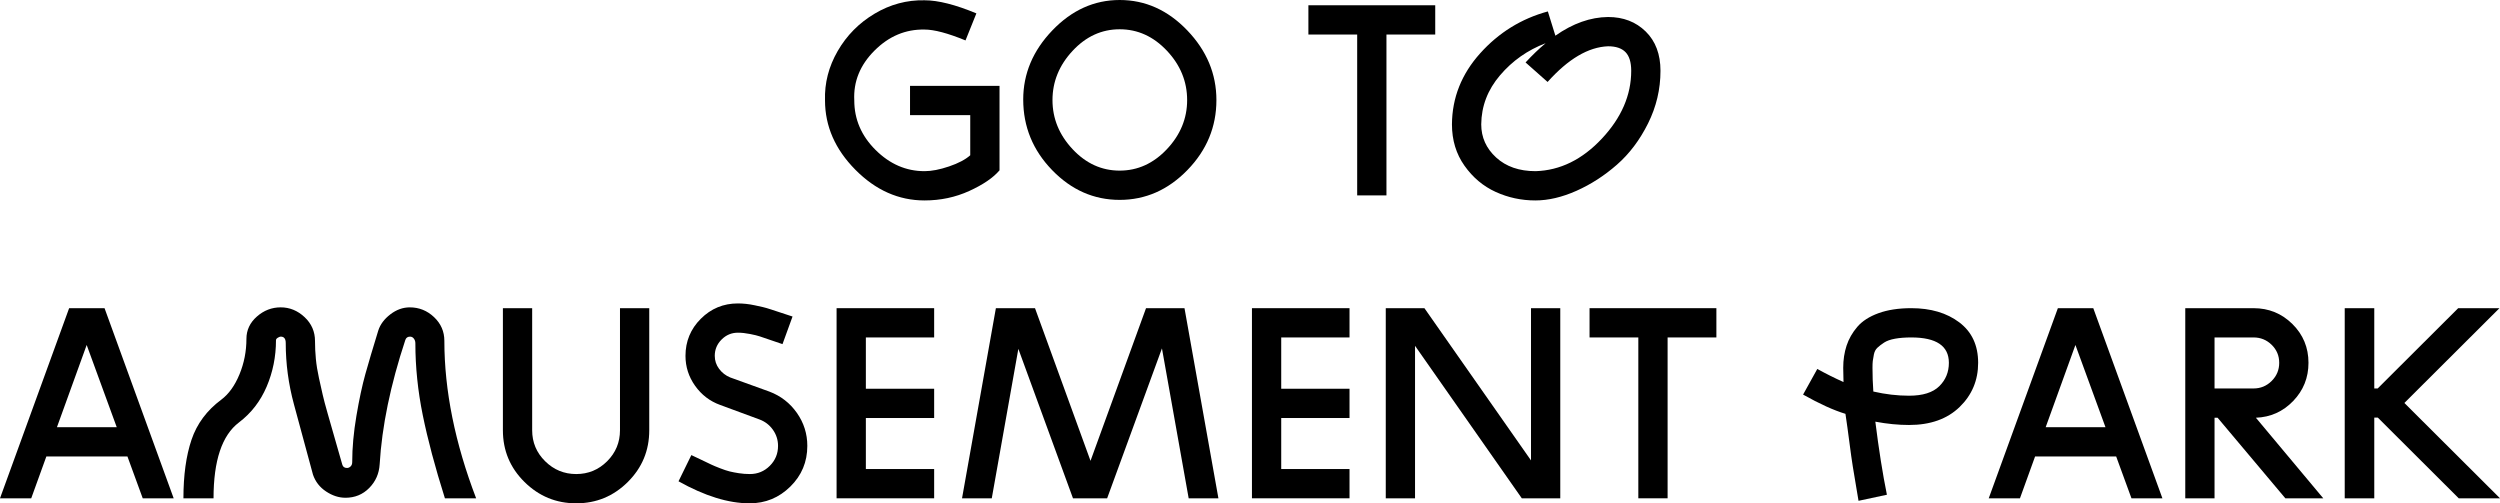
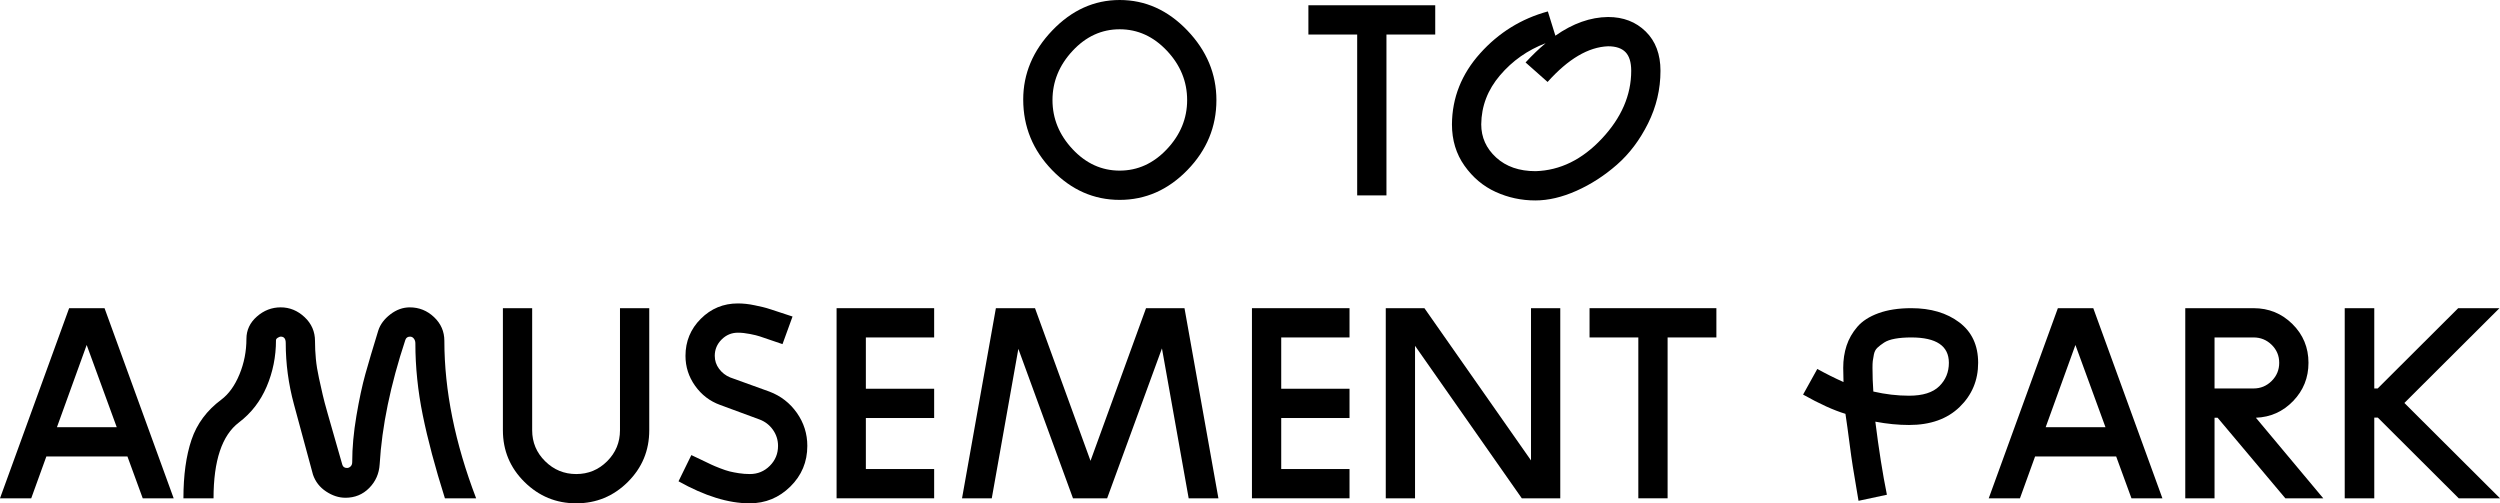
<svg xmlns="http://www.w3.org/2000/svg" id="_レイヤー_2" viewBox="0 0 681.126 137.13">
  <defs>
    <style>.cls-1{stroke-width:0px;}</style>
  </defs>
  <g id="_レイヤー_1-2">
-     <path class="cls-1" d="m247.941,23.393h24.38v23.014c-1.722,2.025-4.469,3.899-8.241,5.62-3.773,1.721-7.836,2.583-12.19,2.583-7.039,0-13.318-2.784-18.836-8.355-5.52-5.569-8.279-11.873-8.279-18.912-.152-4.709.999-9.19,3.456-13.443,2.455-4.253,5.81-7.645,10.063-10.178,4.253-2.531,8.784-3.747,13.595-3.646,3.696,0,8.405,1.19,14.127,3.57l-2.962,7.367c-4.811-1.975-8.532-2.962-11.165-2.962-5.165-.101-9.71,1.811-13.633,5.734-3.925,3.925-5.761,8.444-5.507,13.558,0,5.165,1.937,9.672,5.81,13.52,3.874,3.848,8.317,5.772,13.33,5.772,1.924,0,4.151-.43,6.684-1.291,2.531-.86,4.455-1.873,5.772-3.038v-10.937h-16.406v-7.975Z" />
    <path class="cls-1" d="m278.776,27.115c0-7.037,2.645-13.316,7.937-18.836,5.291-5.519,11.405-8.279,18.342-8.279,6.988,0,13.126,2.76,18.418,8.279,5.291,5.52,7.937,11.849,7.937,18.988,0,7.292-2.633,13.646-7.899,19.064-5.267,5.418-11.419,8.127-18.456,8.127-7.039,0-13.178-2.708-18.418-8.127-5.241-5.417-7.861-11.822-7.861-19.216Zm26.279,19.368c4.911,0,9.202-1.949,12.874-5.848,3.671-3.898,5.507-8.355,5.507-13.368,0-5.062-1.836-9.543-5.507-13.443-3.672-3.898-7.963-5.848-12.874-5.848-4.912,0-9.19,1.963-12.836,5.886-3.646,3.924-5.469,8.393-5.469,13.405s1.823,9.469,5.469,13.368c3.646,3.899,7.924,5.848,12.836,5.848Z" />
    <path class="cls-1" d="m391.031,9.418h-13.292v43.824h-7.975V9.418h-13.291V1.443h34.558v7.975Z" />
    <path class="cls-1" d="m423.766,9.722c4.759-3.342,9.544-5.038,14.355-5.088,4.151,0,7.569,1.317,10.253,3.949,2.683,2.633,4.025,6.203,4.025,10.709,0,5.013-1.127,9.786-3.38,14.317-2.253,4.532-5.089,8.291-8.507,11.279-3.418,2.988-7.09,5.354-11.013,7.101-3.925,1.747-7.659,2.621-11.203,2.621-3.798,0-7.393-.772-10.785-2.316-3.393-1.544-6.228-3.923-8.507-7.14-2.279-3.215-3.418-6.975-3.418-11.279.05-7.24,2.607-13.683,7.671-19.33,5.062-5.646,11.215-9.456,18.456-11.431l2.051,6.607Zm-2.658,2.051c-4.912,1.874-9.051,4.785-12.418,8.734-3.368,3.95-5.077,8.406-5.127,13.368,0,3.545,1.354,6.558,4.063,9.038,2.708,2.481,6.291,3.722,10.747,3.722,6.684-.202,12.696-3.152,18.039-8.848,5.342-5.696,8.013-11.86,8.013-18.494,0-2.329-.52-4.025-1.557-5.089-1.038-1.063-2.62-1.595-4.747-1.595-5.368.203-10.861,3.444-16.481,9.722l-6-5.317c1.873-2.024,3.696-3.771,5.469-5.241Z" />
    <path class="cls-1" d="m28.483,83.964l18.835,51.799h-8.431l-4.164-11.393H12.627l-4.12,11.393H0l18.835-51.799h9.648Zm-12.971,32.431h16.296l-8.192-22.408-8.104,22.408Z" />
    <path class="cls-1" d="m94.087,135.611c-1.774,0-3.522-.568-5.245-1.707s-2.913-2.668-3.572-4.59c-1.972-7.284-3.703-13.676-5.19-19.175-1.488-5.5-2.231-11.061-2.231-16.681,0-1.164-.456-1.747-1.367-1.747-.203,0-.469.102-.798.304-.33.203-.494.431-.494.684,0,4.456-.848,8.671-2.544,12.646-1.697,3.976-4.215,7.229-7.557,9.76-4.608,3.494-6.912,10.38-6.912,20.659h-8.203c0-6.278.733-11.595,2.203-15.95,1.468-4.354,4.177-8,8.127-10.937,2.025-1.519,3.671-3.81,4.937-6.874,1.265-3.063,1.899-6.291,1.899-9.684,0-2.379.949-4.405,2.848-6.076,1.899-1.671,4.063-2.506,6.494-2.506s4.595.886,6.494,2.658c1.899,1.773,2.848,3.95,2.848,6.532,0,1.607.077,3.227.234,4.859.155,1.633.436,3.365.84,5.198.405,1.833.748,3.366,1.028,4.595.28,1.23.723,2.903,1.328,5.016.605,2.114,1.029,3.596,1.272,4.446.243.85.716,2.501,1.418,4.956.702,2.454,1.14,3.984,1.315,4.59.173.608.606.91,1.297.91.344,0,.665-.139.961-.418.295-.279.444-.675.444-1.188,0-3.898.382-8.101,1.146-12.608.764-4.506,1.579-8.303,2.442-11.393.863-3.088,2.034-7.037,3.515-11.848.542-1.671,1.64-3.139,3.292-4.405,1.652-1.265,3.416-1.899,5.291-1.899,2.531,0,4.734.886,6.608,2.658,1.873,1.773,2.81,3.925,2.81,6.456,0,13.52,2.886,27.824,8.659,42.913h-8.507c-2.685-8.506-4.697-16.064-6.038-22.671-1.342-6.608-2.013-13.127-2.013-19.558,0-.506-.14-.937-.419-1.292-.279-.354-.621-.531-1.025-.531-.66,0-1.091.304-1.292.911-4.054,12.254-6.386,23.545-6.993,33.875-.152,2.533-1.103,4.684-2.851,6.456-1.748,1.773-3.914,2.658-6.499,2.658Z" />
    <path class="cls-1" d="m168.915,117.23v-33.267h7.975v33.267c0,5.52-1.95,10.215-5.848,14.089-3.9,3.874-8.583,5.811-14.051,5.811s-10.166-1.937-14.089-5.811c-3.925-3.874-5.886-8.569-5.886-14.089v-33.267h7.975v33.267c0,3.292,1.177,6.102,3.532,8.431,2.354,2.33,5.177,3.494,8.469,3.494,3.291,0,6.101-1.164,8.431-3.494,2.328-2.329,3.494-5.139,3.494-8.431Z" />
    <path class="cls-1" d="m219.954,121.484c0,4.355-1.545,8.051-4.633,11.089-3.089,3.038-6.786,4.557-11.089,4.557-5.772,0-12.228-2-19.368-6l3.494-7.14c.557.254,1.468.684,2.734,1.291,1.265.608,2.165,1.039,2.696,1.292.532.254,1.316.583,2.354.987,1.037.406,1.911.696,2.62.874.709.178,1.557.341,2.544.494.987.152,1.987.228,3,.228,2.127,0,3.937-.747,5.431-2.24,1.493-1.493,2.24-3.304,2.24-5.431,0-1.62-.469-3.088-1.405-4.405-.938-1.316-2.165-2.252-3.684-2.81l-10.709-3.95c-2.785-1.012-5.051-2.746-6.798-5.203-1.747-2.456-2.62-5.177-2.62-8.165,0-3.949,1.392-7.316,4.177-10.102,2.784-2.784,6.152-4.177,10.102-4.177.707,0,1.439.041,2.198.119.757.08,1.565.211,2.425.396s1.578.343,2.16.475,1.342.353,2.282.662c.94.31,1.602.528,1.989.655.386.128,1.083.357,2.092.689,1.009.333,1.589.523,1.741.573l-2.734,7.519c-.297-.101-1.261-.429-2.892-.985-1.632-.555-2.737-.93-3.313-1.127-.578-.197-1.461-.413-2.65-.648-1.189-.235-2.29-.354-3.302-.354-1.721,0-3.2.621-4.439,1.861-1.24,1.241-1.86,2.722-1.86,4.443,0,1.308.393,2.489,1.181,3.545.788,1.056,1.792,1.835,3.012,2.337l10.712,3.87c3.083,1.169,5.572,3.1,7.468,5.792,1.895,2.691,2.844,5.688,2.844,8.99Z" />
    <path class="cls-1" d="m235.903,113.889v13.899h18.608v7.975h-26.583v-51.799h26.583v7.975h-18.608v13.975h18.608v7.975h-18.608Z" />
    <path class="cls-1" d="m322.715,83.964l9.241,51.799h-8.102l-7.281-40.844-14.934,40.844h-9.305l-14.885-40.715-7.241,40.715h-8.102l9.223-51.799h10.657l15.124,41.593,15.124-41.593h10.481Z" />
    <path class="cls-1" d="m349.07,113.889v13.899h18.608v7.975h-26.583v-51.799h26.583v7.975h-18.608v13.975h18.608v7.975h-18.608Z" />
    <path class="cls-1" d="m425.097,83.964v51.799h-10.481l-29.089-41.545v41.545h-7.975v-51.799h10.532l29.038,41.473v-41.473h7.975Z" />
    <path class="cls-1" d="m467.629,91.938h-13.292v43.824h-7.975v-43.824h-13.291v-7.975h34.558v7.975Z" />
    <path class="cls-1" d="m505.737,132.759c-.375-2.209-.692-4.112-.949-5.712-.259-1.6-.564-3.771-.915-6.512-.352-2.741-.711-5.337-1.079-7.786-3.19-.961-7.039-2.708-11.544-5.241l3.874-6.988c2.379,1.317,4.759,2.506,7.14,3.57,0-.456-.013-1.113-.038-1.975-.026-.86-.038-1.493-.038-1.899,0-2.176.304-4.189.912-6.038.607-1.848,1.582-3.557,2.924-5.127,1.341-1.569,3.266-2.81,5.772-3.722,2.506-.911,5.48-1.367,8.924-1.367,5.316,0,9.684,1.291,13.102,3.874,3.418,2.582,5.127,6.254,5.127,11.013,0,4.76-1.684,8.772-5.051,12.039-3.368,3.266-7.963,4.899-13.785,4.899-2.905,0-5.963-.3-9.174-.901.95,7.598,2,14.232,3.151,19.905l-7.731,1.655c-.038-.251-.245-1.479-.62-3.688Zm22.615-27.529c1.747-1.721,2.62-3.847,2.62-6.38,0-4.607-3.418-6.912-10.253-6.912-1.671,0-3.14.114-4.405.342-1.266.228-2.267.583-3,1.063-.734.482-1.342.949-1.823,1.405-.482.456-.797,1.063-.95,1.823-.152.759-.254,1.355-.304,1.785-.051.431-.076,1.052-.076,1.861,0,2.126.076,4.279.228,6.456,3.291.759,6.532,1.139,9.722,1.139,3.747,0,6.494-.86,8.241-2.583Z" />
    <path class="cls-1" d="m570.315,83.964l18.834,51.799h-8.431l-4.164-11.393h-22.096l-4.12,11.393h-8.507l18.835-51.799h9.648Zm-12.971,32.431h16.296l-8.192-22.408-8.104,22.408Z" />
    <path class="cls-1" d="m614.617,113.812l18.356,21.95h-10.33l-18.456-21.95h-.835v21.95h-7.975v-51.799h18.608c4.151,0,7.683,1.443,10.595,4.329,2.911,2.886,4.367,6.406,4.367,10.557,0,4.052-1.391,7.52-4.17,10.405-2.78,2.886-6.167,4.405-10.161,4.557Zm-11.265-7.975h10.633c1.923,0,3.569-.684,4.937-2.051s2.051-3.012,2.051-4.937c0-1.924-.684-3.557-2.051-4.899-1.367-1.341-3.013-2.013-4.937-2.013h-10.633v13.899Z" />
    <path class="cls-1" d="m680.974,83.964l-25.901,25.825,26.053,25.974h-11.241l-22.058-21.994h-.956v21.994h-8.051v-51.799h8.051v21.874l.917.006,21.944-21.88h11.241Z" />
  </g>
</svg>